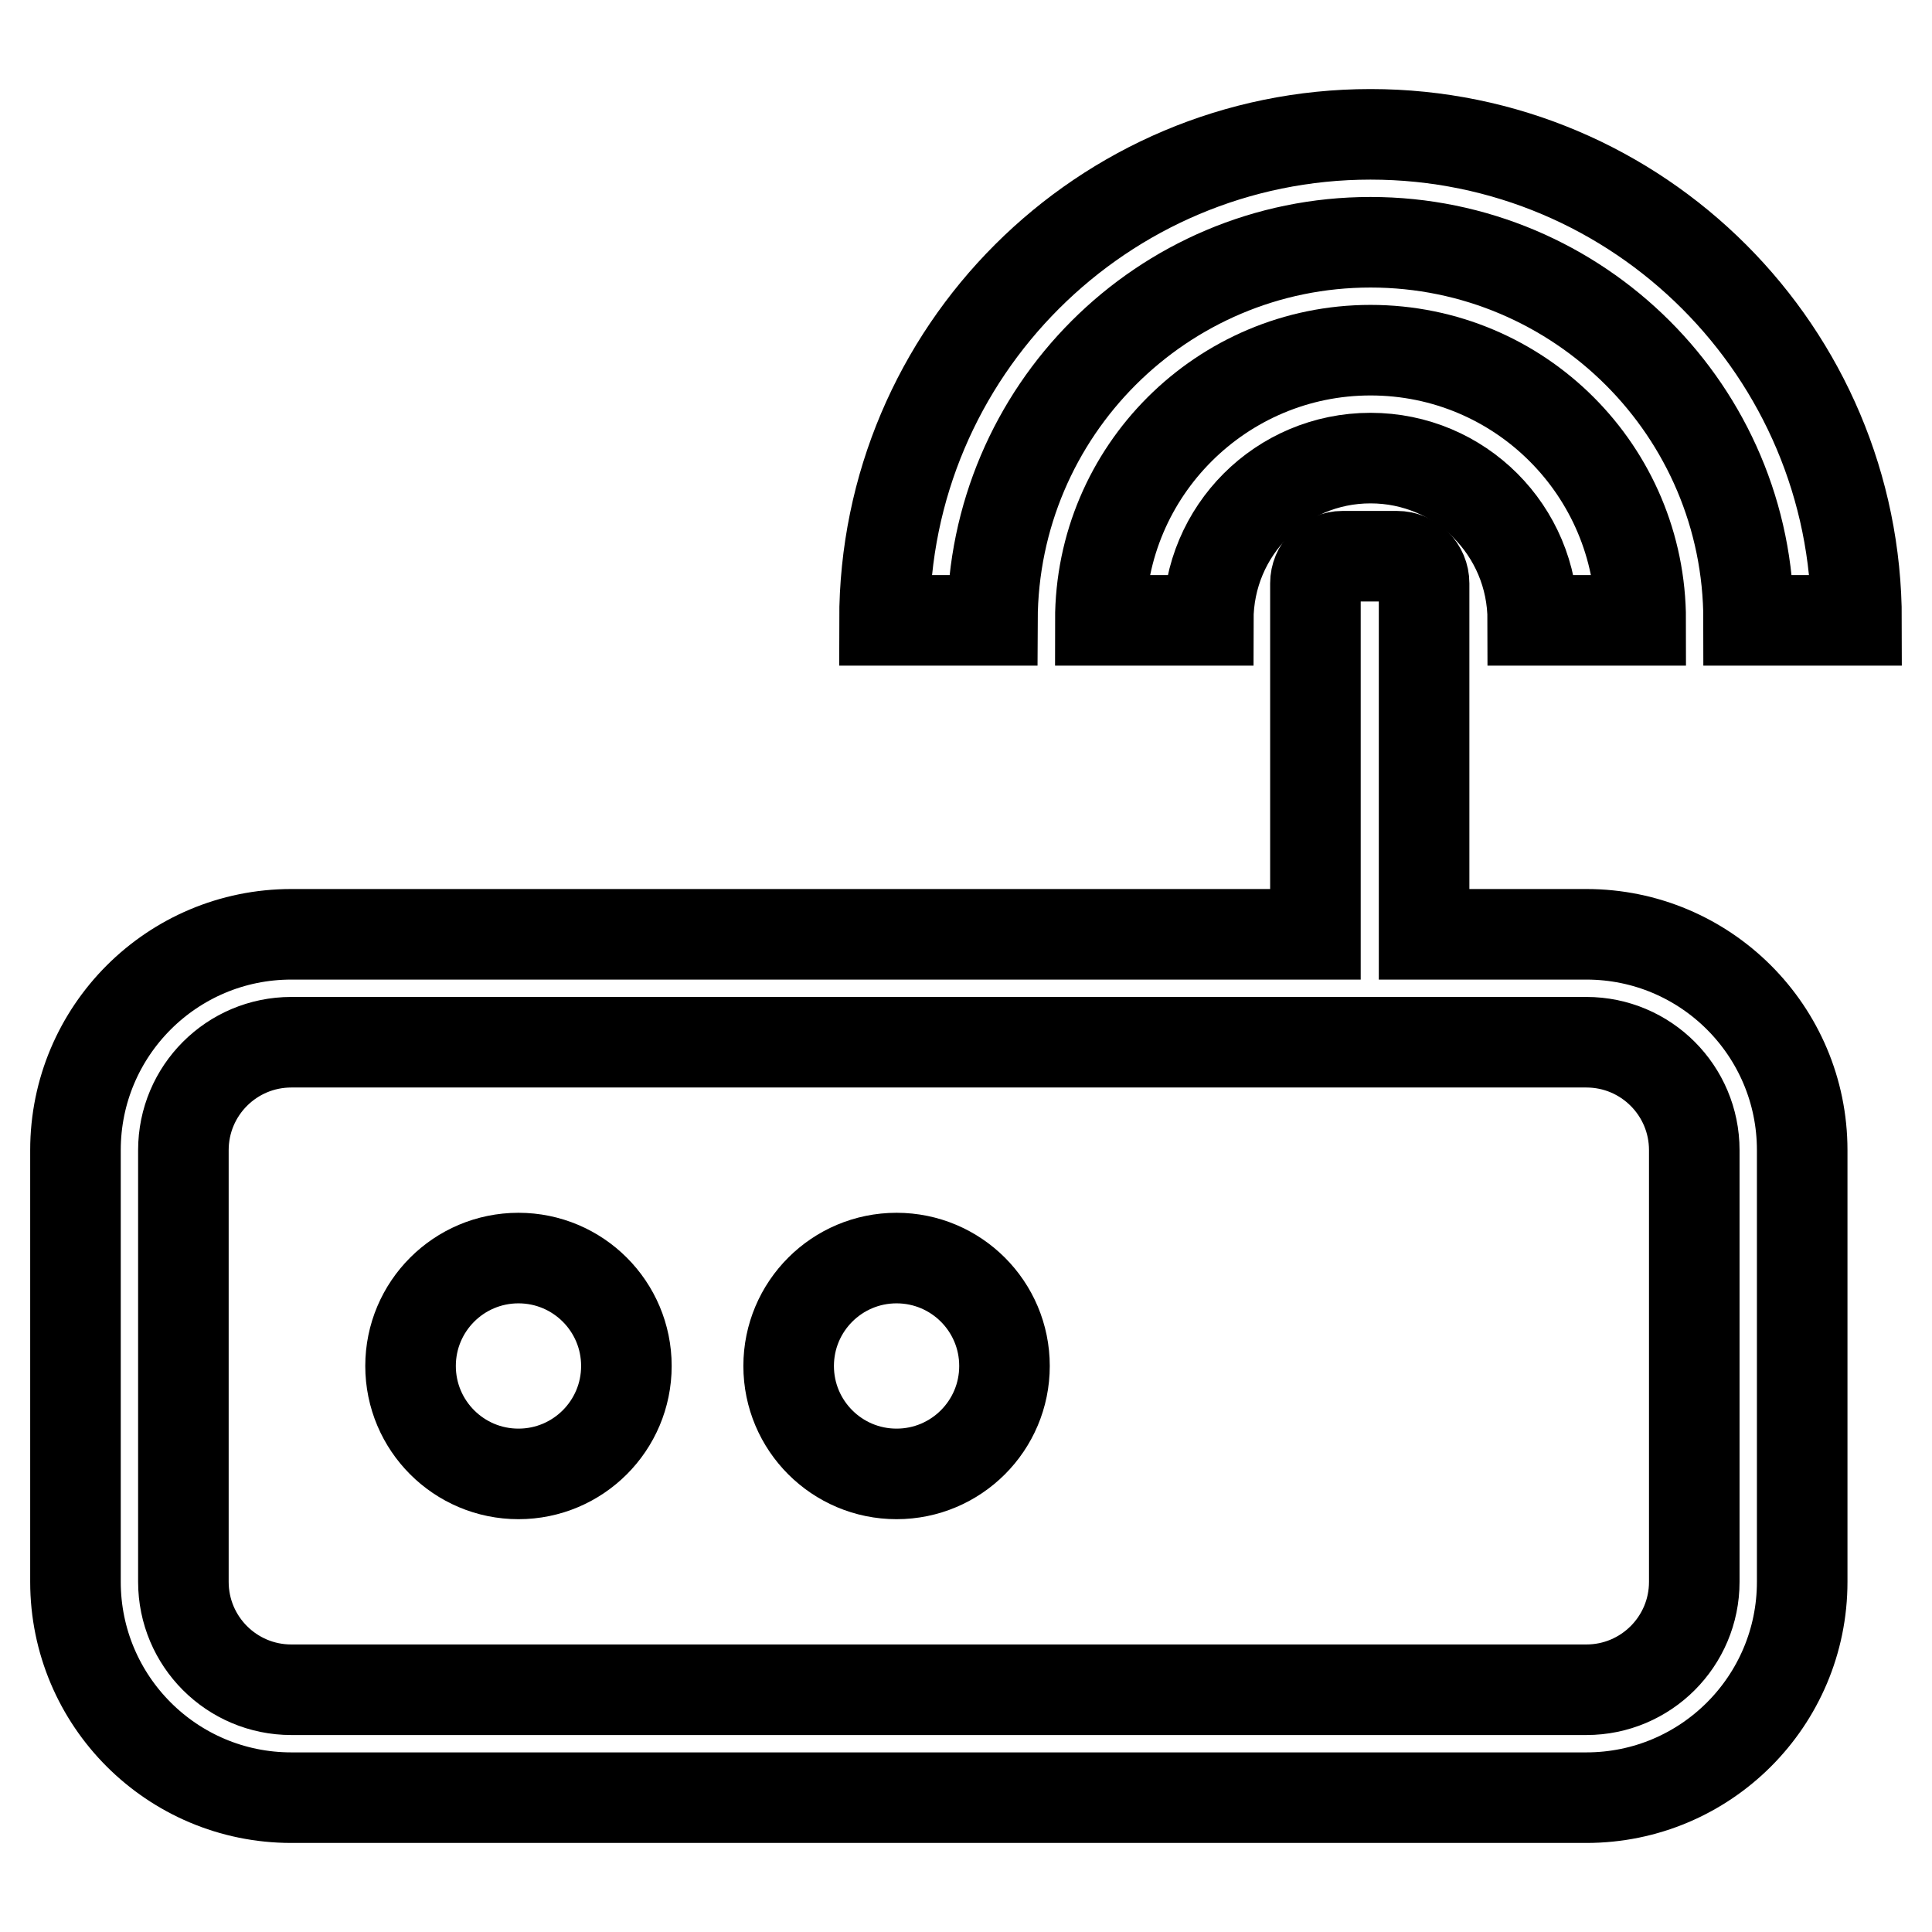
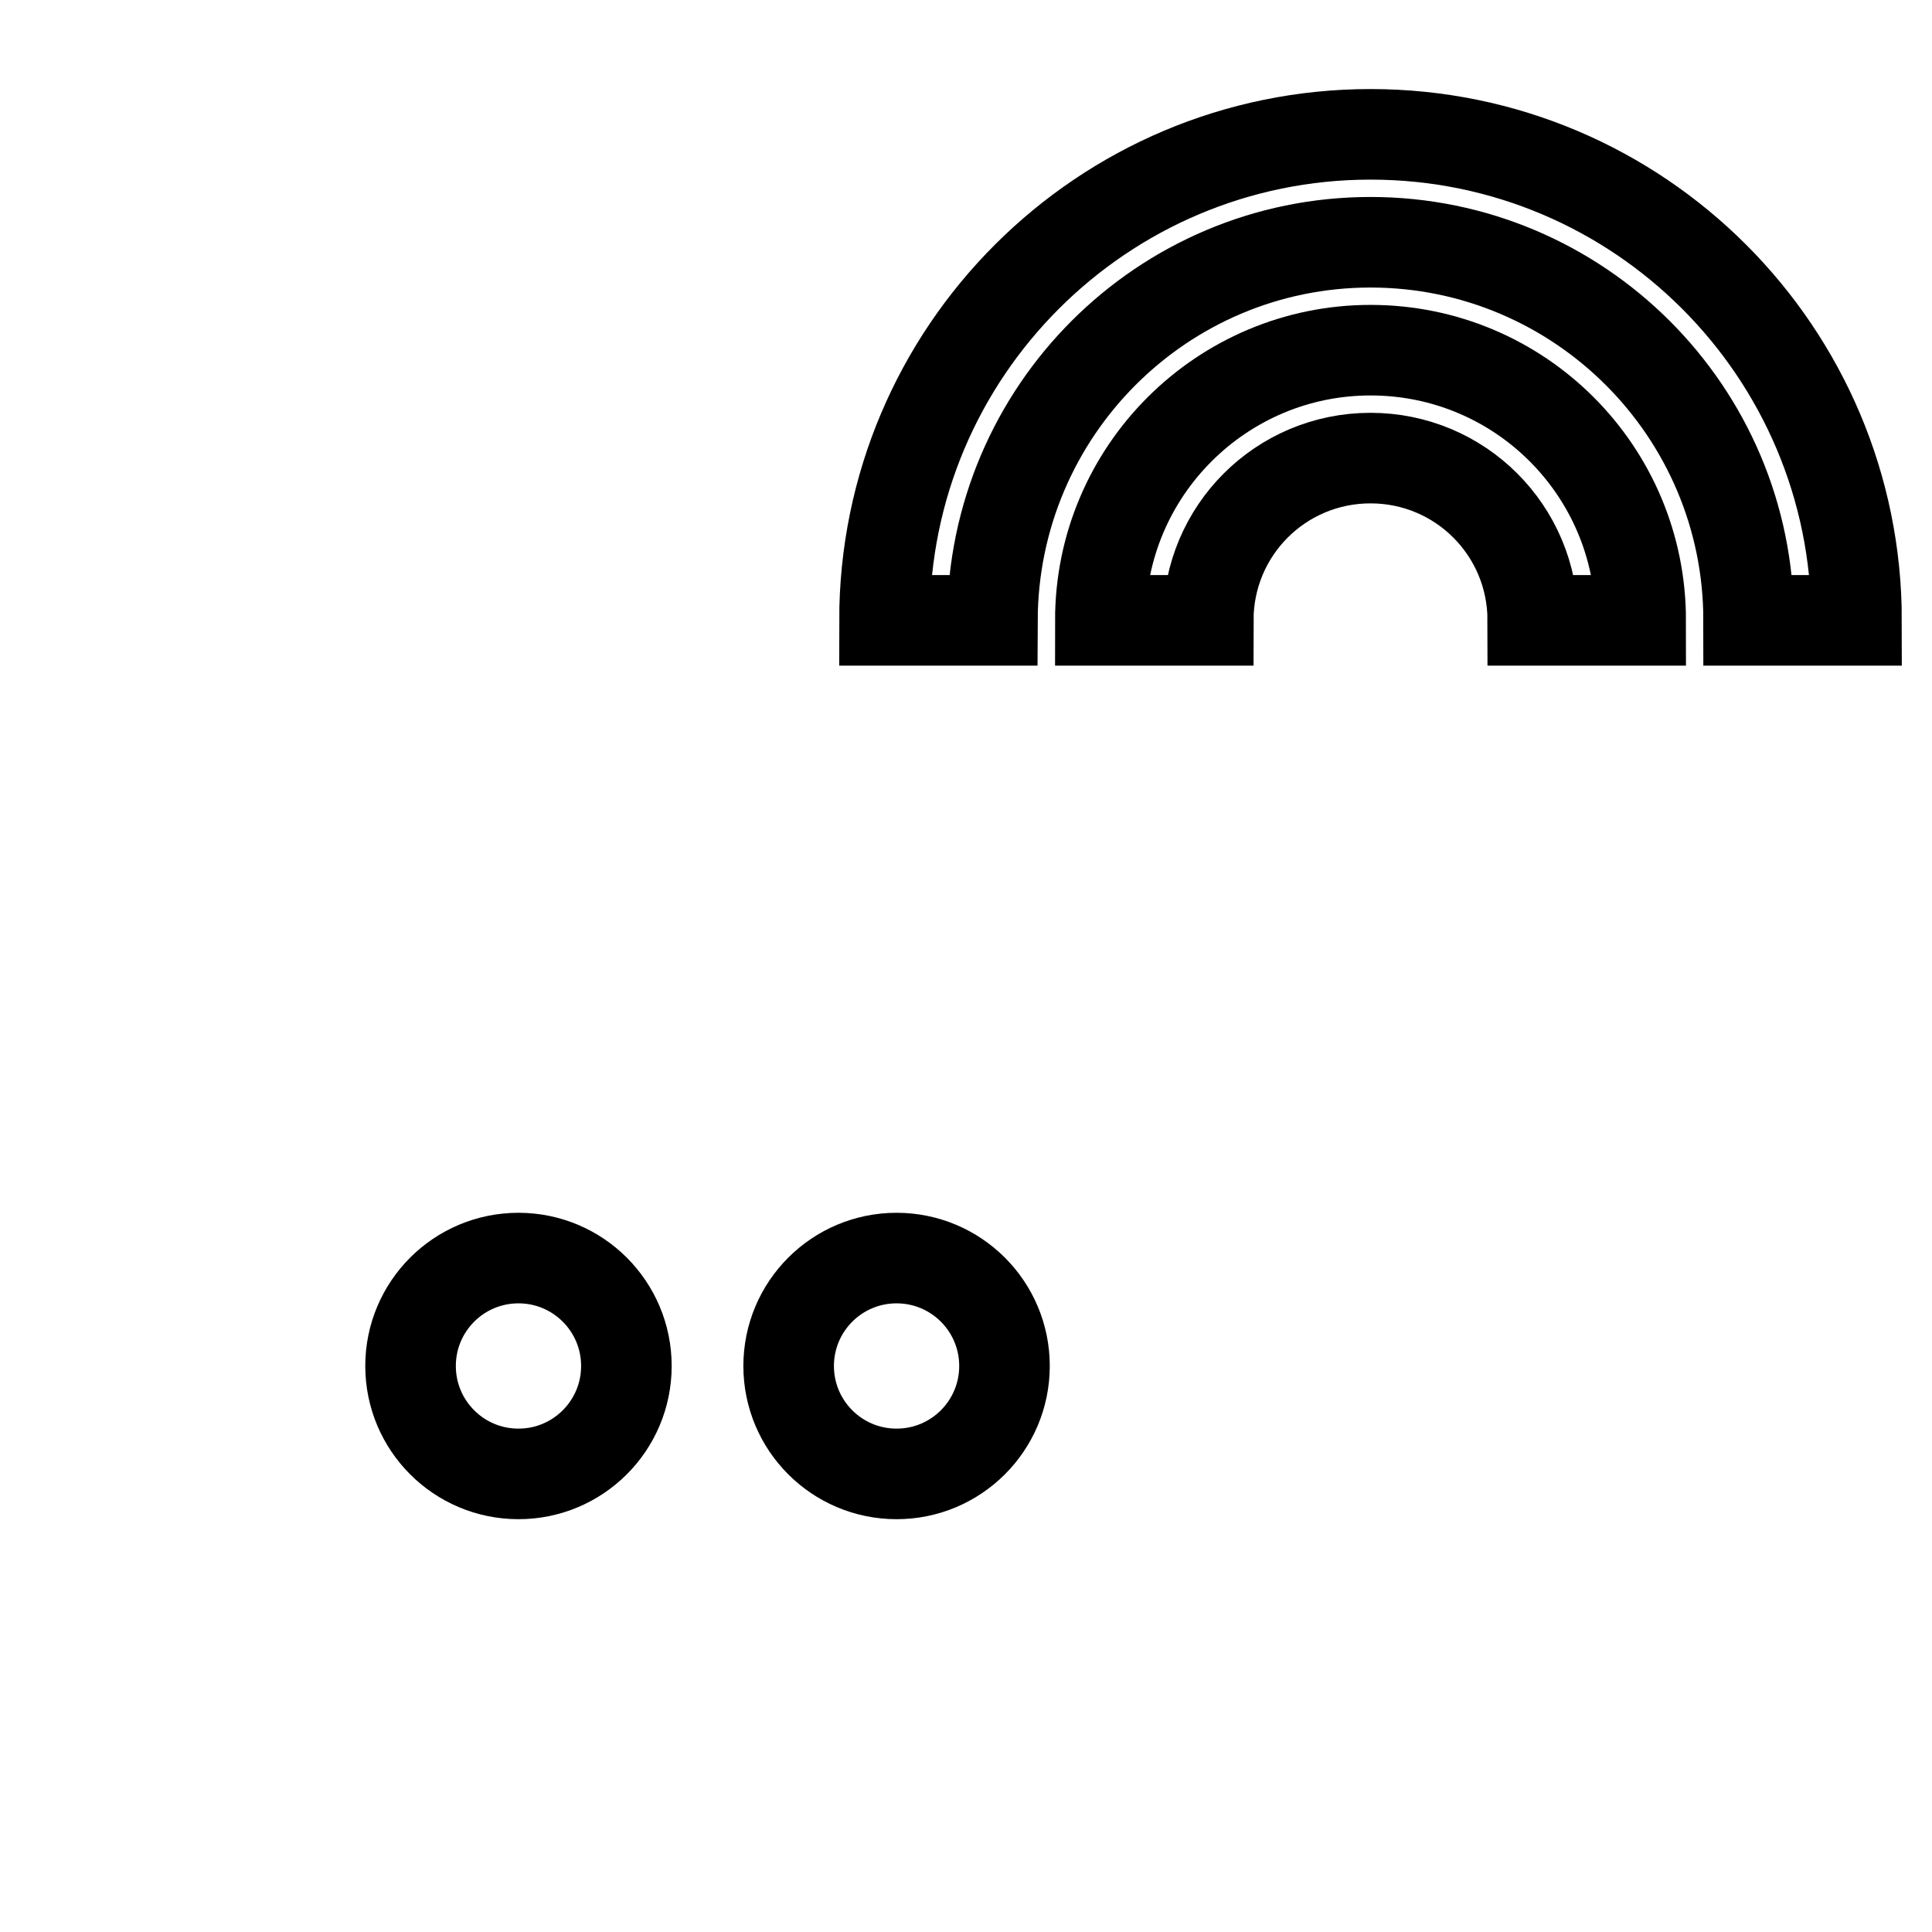
<svg xmlns="http://www.w3.org/2000/svg" version="1.1" x="0px" y="0px" viewBox="0 0 256 256" enable-background="new 0 0 256 256" xml:space="preserve">
  <g>
-     <path stroke-width="12" fill-opacity="0" stroke="#000000" d="M210.2,123.8h-21.5V77.3c0-2-1.6-3.6-3.6-3.6c0,0,0,0,0,0h-7.2c-2,0-3.6,1.6-3.6,3.6l0,0v46.5H38.6 c-15.8,0-28.6,12.8-28.6,28.6v57.2c0,15.8,12.8,28.6,28.6,28.6h171.6c15.8,0,28.6-12.8,28.6-28.6v-57.2 C238.8,136.6,226,123.8,210.2,123.8C210.2,123.8,210.2,123.8,210.2,123.8z M224.5,209.6c0,7.9-6.4,14.3-14.3,14.3H38.6 c-7.9,0-14.3-6.4-14.3-14.3v-57.2c0-7.9,6.4-14.3,14.3-14.3h171.6c7.9,0,14.3,6.4,14.3,14.3L224.5,209.6L224.5,209.6z" />
    <path stroke-width="12" fill-opacity="0" stroke="#000000" d="M54.4,181c0,7.9,6.4,14.3,14.3,14.3S83,188.9,83,181l0,0c0-7.9-6.4-14.3-14.3-14.3S54.4,173.1,54.4,181 L54.4,181z M104.5,181c0,7.9,6.4,14.3,14.3,14.3c7.9,0,14.3-6.4,14.3-14.3c0,0,0,0,0,0c0-7.9-6.4-14.3-14.3-14.3 C110.9,166.7,104.5,173.1,104.5,181z M181.6,32.1c27.6,0,50.1,22.4,50.1,50.1H246c0-35.5-28.8-64.4-64.4-64.4 c-35.5,0-64.4,28.8-64.4,64.4h14.3C131.6,54.5,154,32.1,181.6,32.1L181.6,32.1z" />
    <path stroke-width="12" fill-opacity="0" stroke="#000000" d="M181.6,46.4c-19.7,0-35.8,16-35.8,35.8c0,0,0,0,0,0h14.3c0-11.9,9.6-21.5,21.5-21.5 c11.9,0,21.5,9.6,21.5,21.5h14.3C217.4,62.4,201.4,46.4,181.6,46.4C181.6,46.4,181.6,46.4,181.6,46.4z" />
  </g>
</svg>